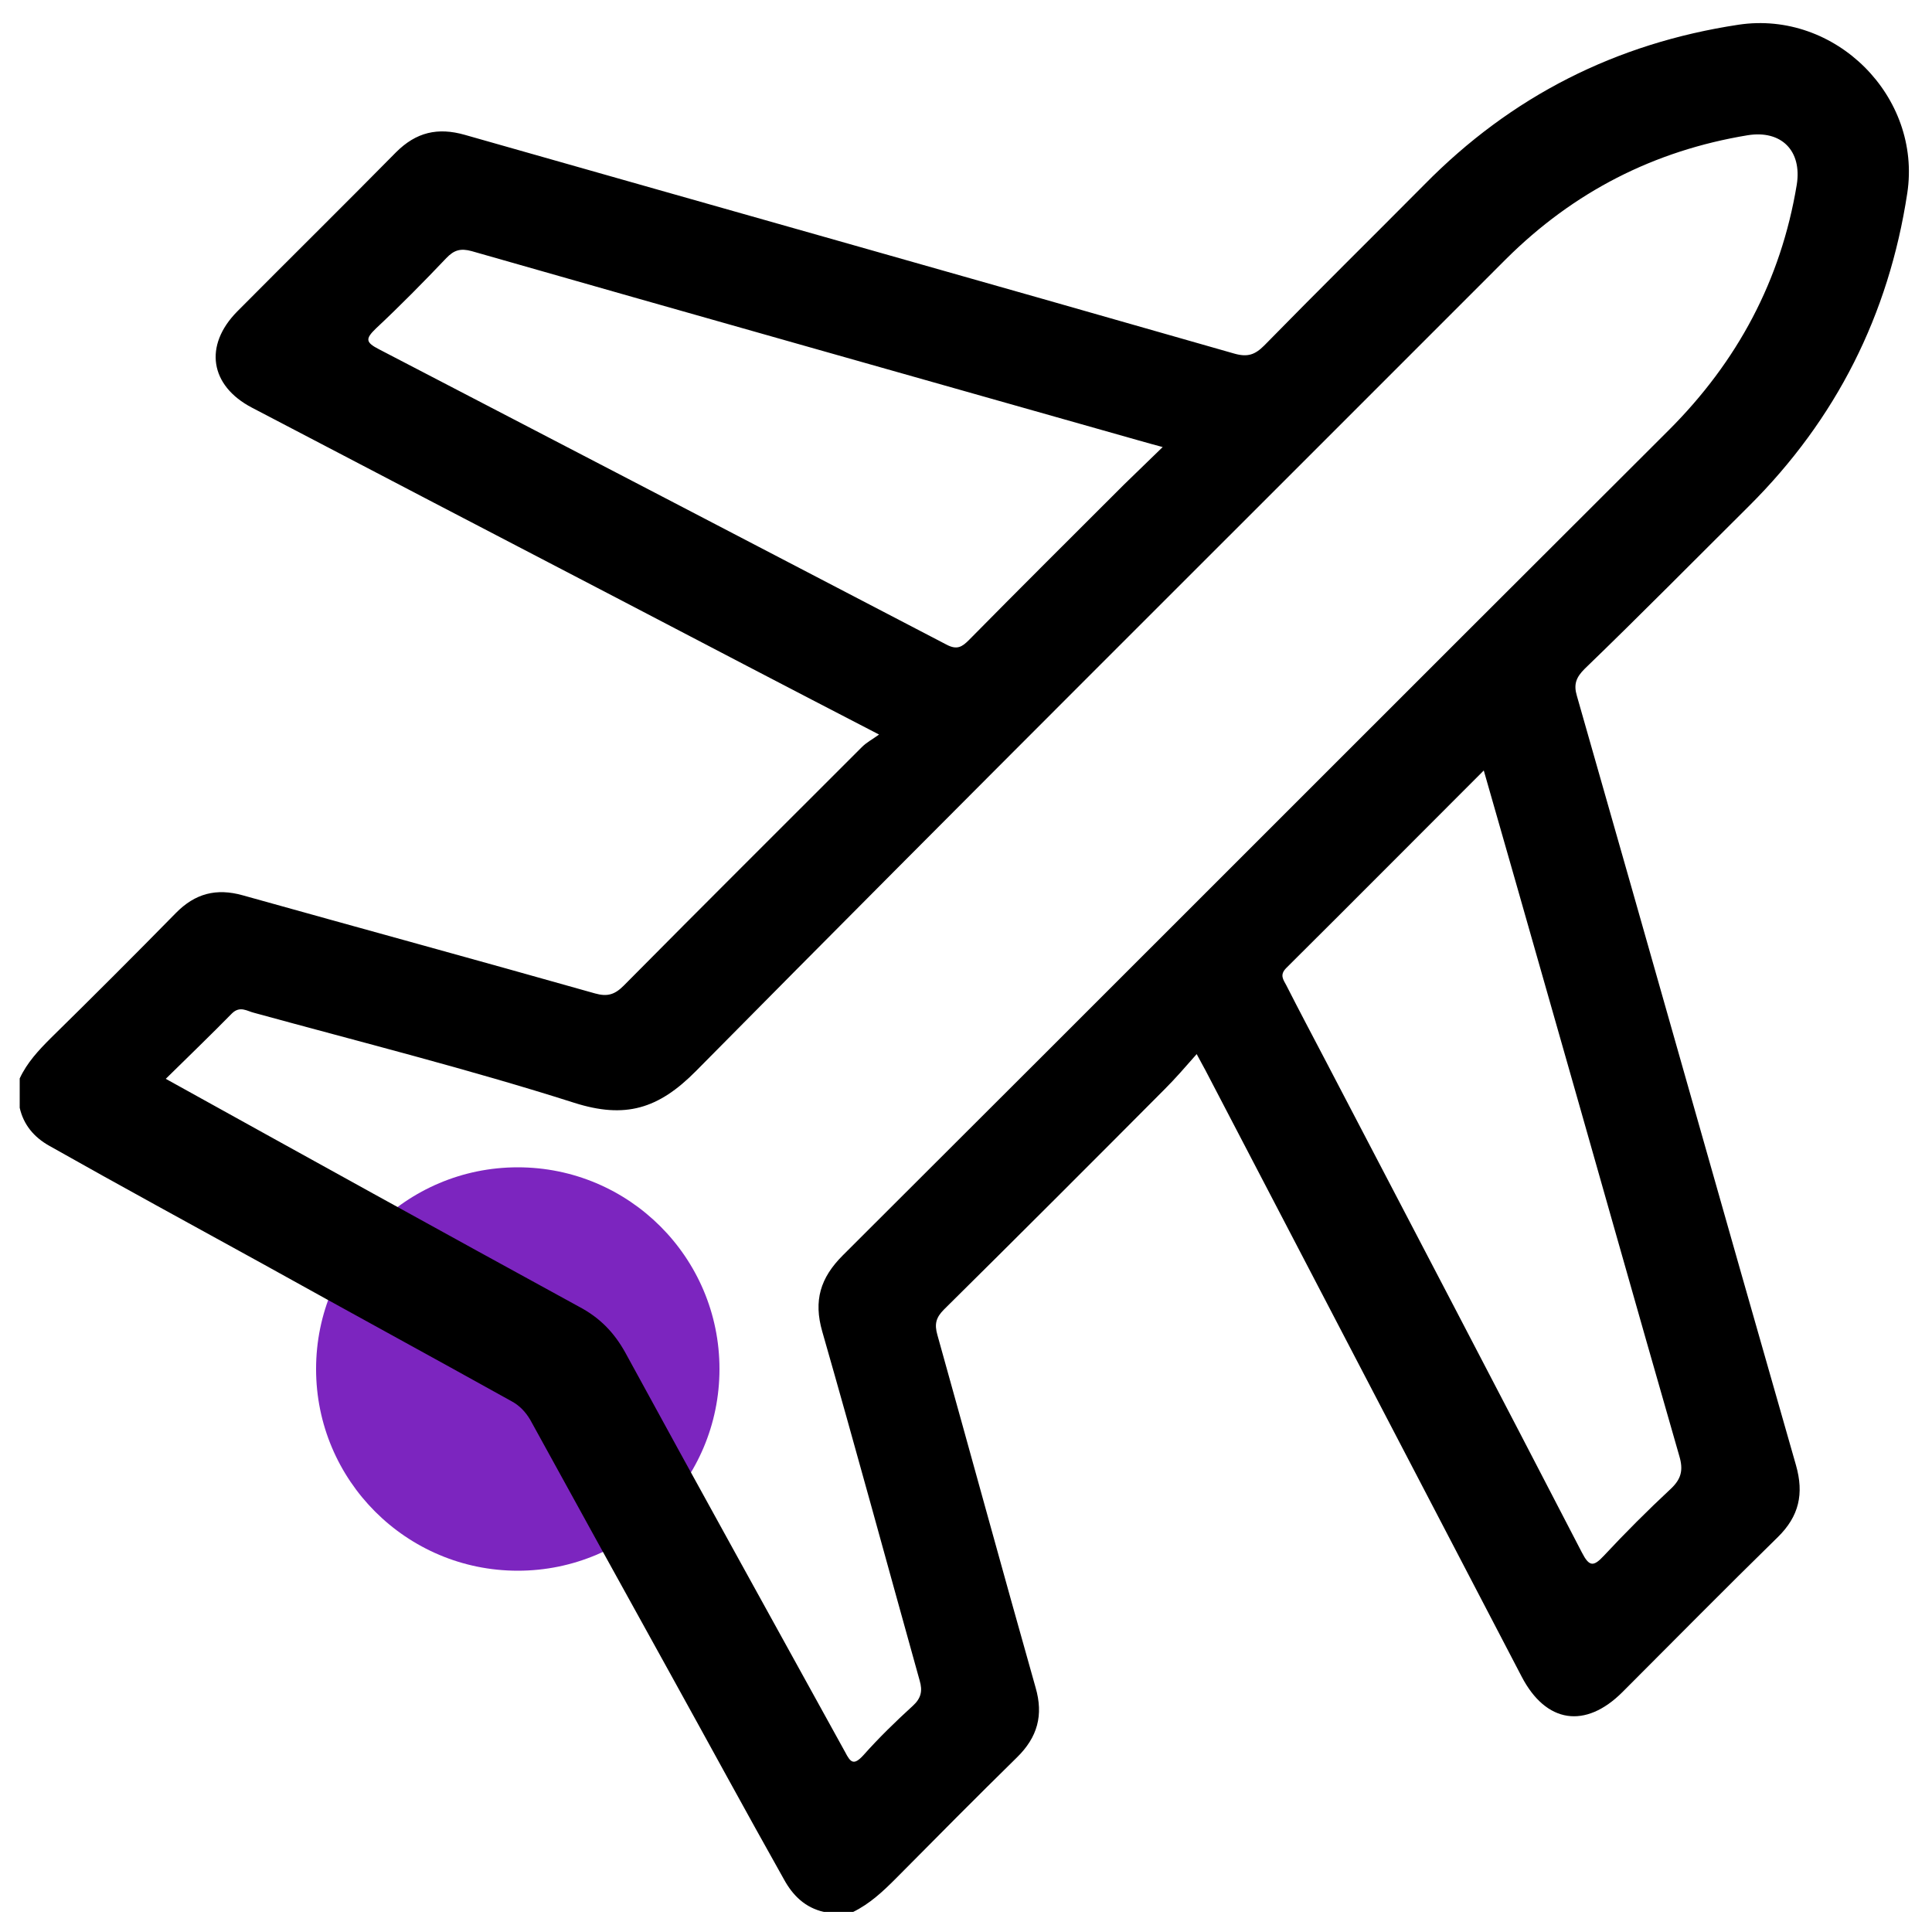
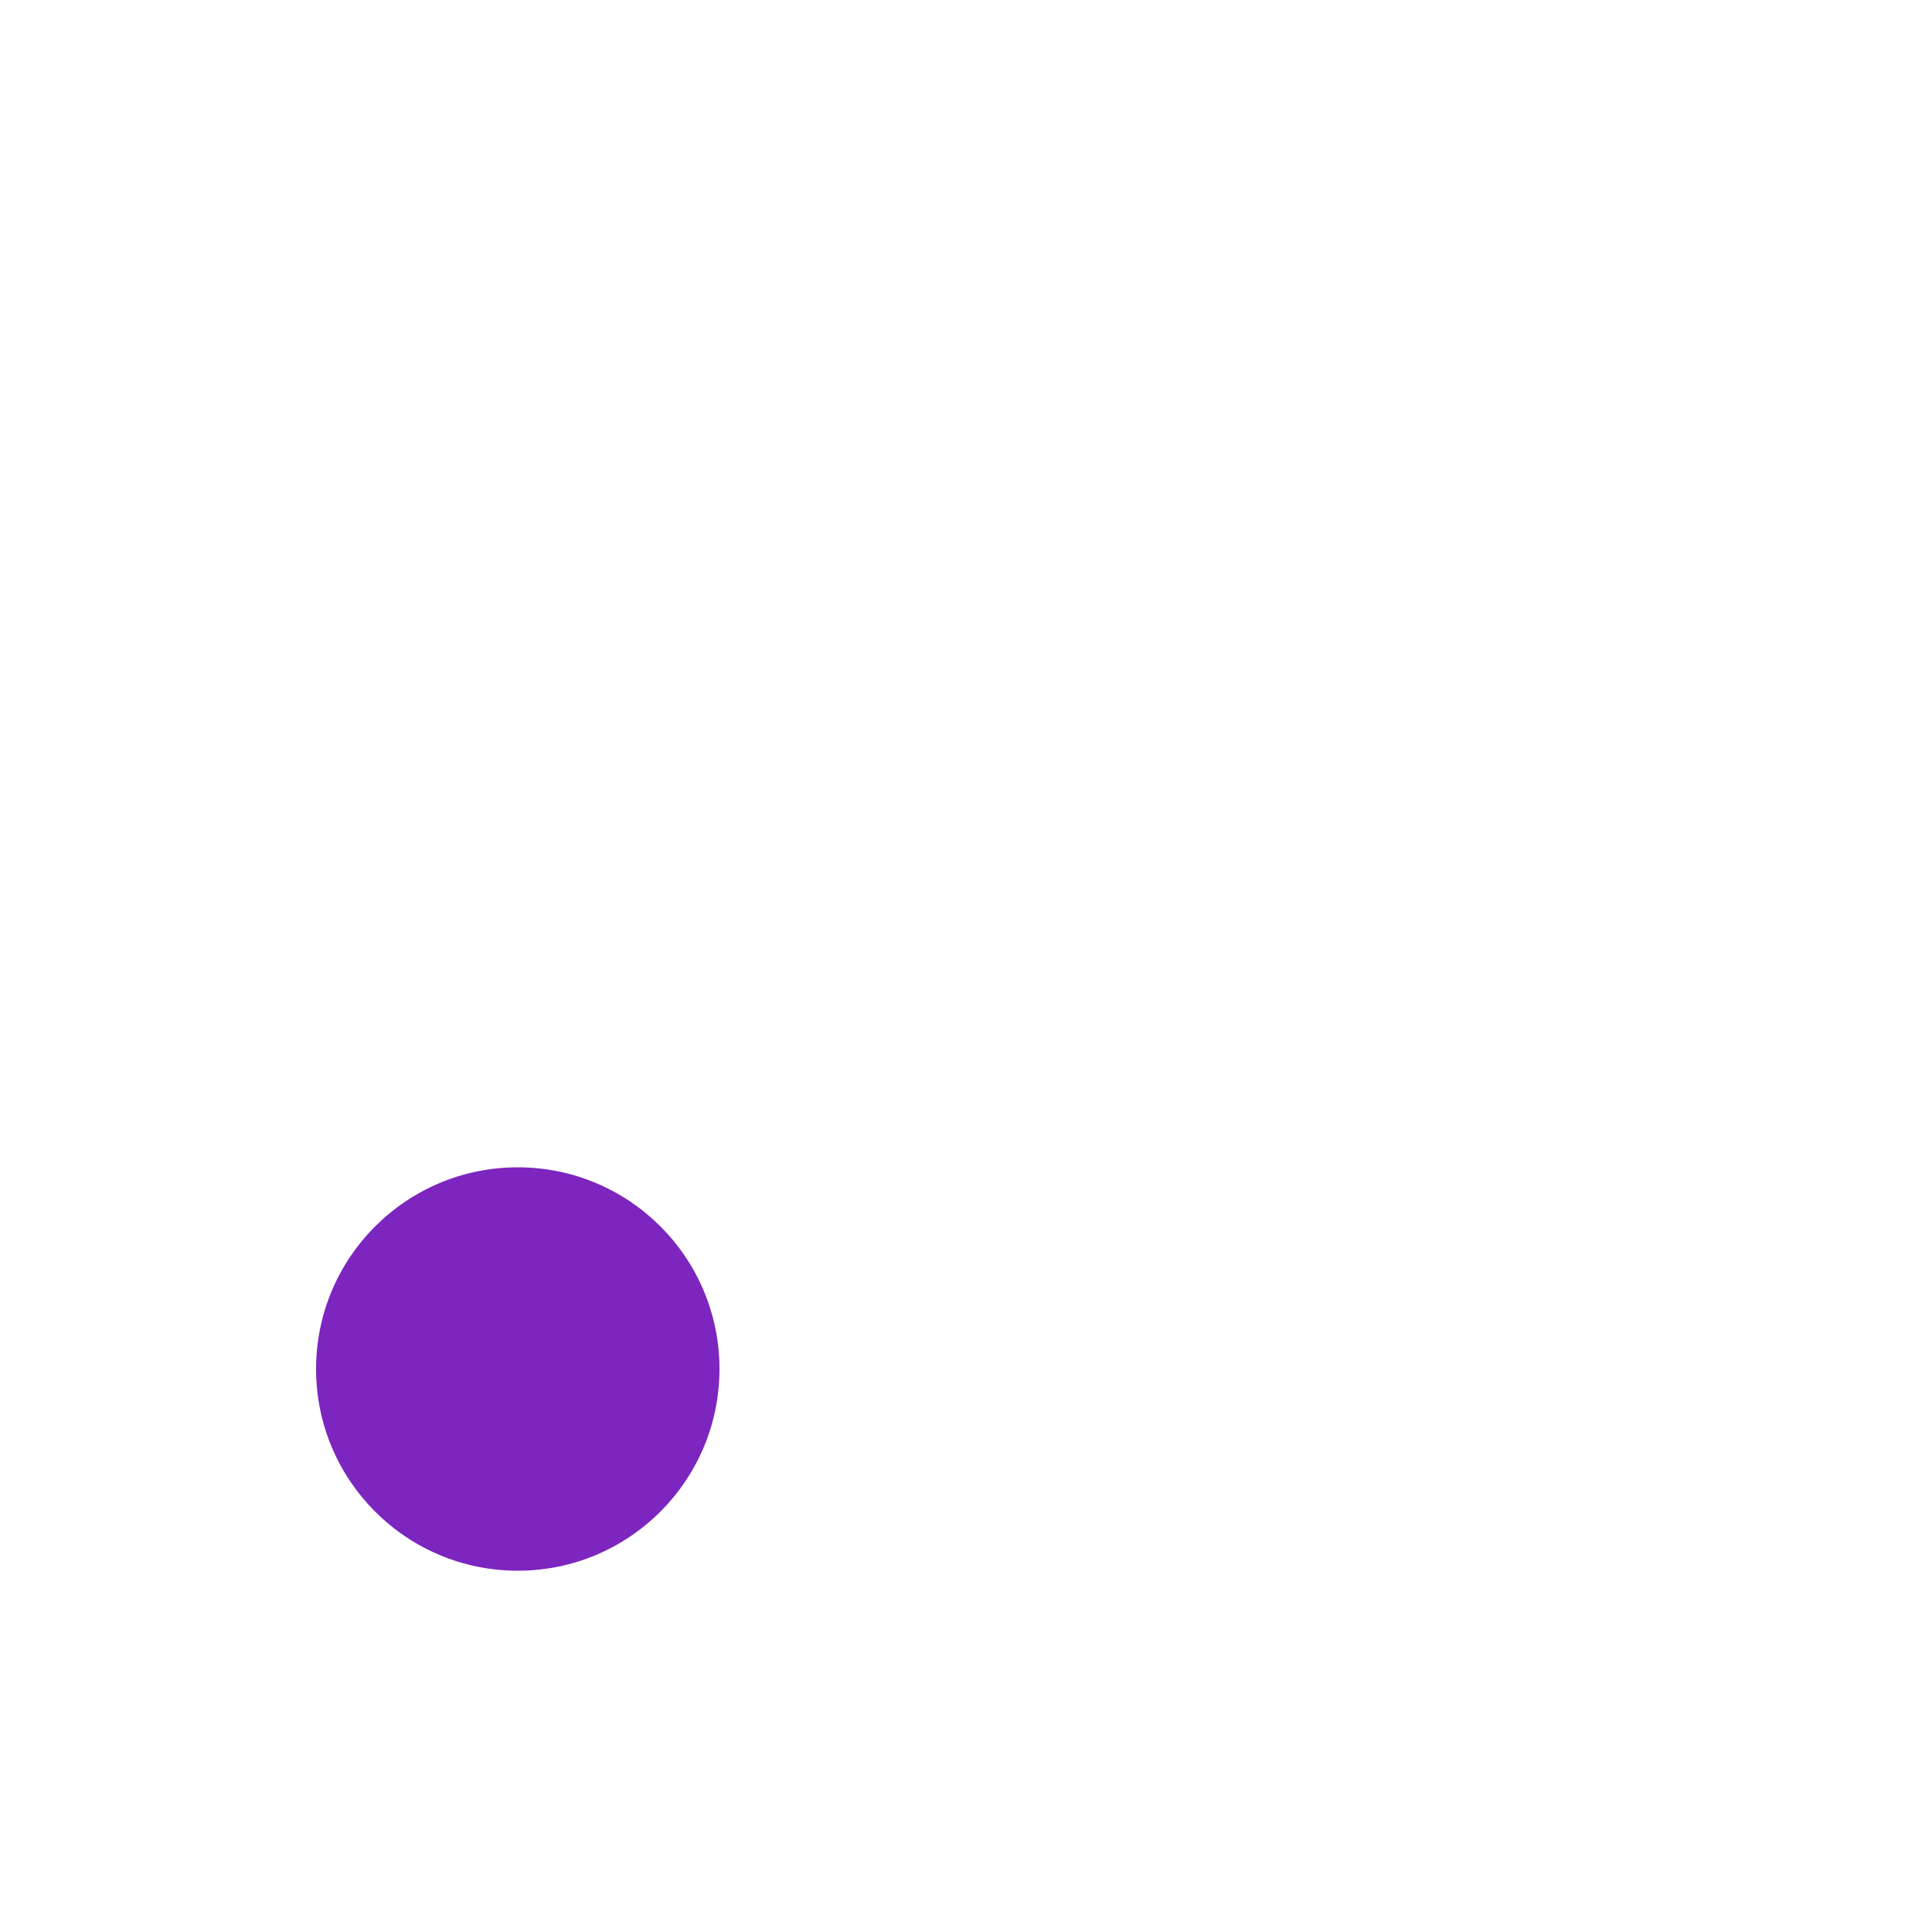
<svg xmlns="http://www.w3.org/2000/svg" version="1.1" id="Layer_1" x="0px" y="0px" viewBox="0 0 500 500" style="enable-background:new 0 0 500 500;" xml:space="preserve">
  <style type="text/css">
	.st0{fill:#7C25BF;}
</style>
  <circle class="st0" cx="134" cy="354.3" r="52.2" />
-   <path d="M452.6,131c22.6-22.5,36.2-49.5,41-81c3.8-25-18.6-47.4-43.7-43.6c-31.7,4.8-58.8,18.5-81.3,41.4  c-13.8,13.9-27.7,27.6-41.4,41.6c-2.4,2.4-4.3,3.1-7.8,2.1c-66.3-19-132.7-37.7-199.1-56.6c-7-2-12.6-0.7-17.8,4.5  C88.9,53.2,75.1,66.8,61.4,80.6c-8.7,8.8-7.1,19.2,3.8,24.9c31.5,16.5,63,32.9,94.5,49.3c22.2,11.6,44.4,23.2,67.8,35.3  c-1.8,1.3-3.2,2-4.4,3.2c-20.6,20.6-41.2,41.1-61.7,61.8c-2.3,2.3-4.2,2.9-7.4,2c-30.4-8.6-60.8-16.9-91.2-25.4  c-6.8-1.9-12.3-0.5-17.3,4.6C34.8,247.2,24,258,13.1,268.7c-3.1,3.1-6.1,6.3-8,10.4v7.6c1,4.4,3.7,7.6,7.6,9.8  c18.4,10.4,37,20.5,55.5,30.7c21.4,11.9,42.9,23.6,64.3,35.5c2,1.1,3.5,2.7,4.7,4.7c12.1,22,24.2,44,36.4,66  c9.8,17.7,19.4,35.4,29.3,53c2.3,4.2,5.5,7.3,10.3,8.4h7.6c4.3-2.1,7.7-5.3,11-8.6c10.4-10.5,20.8-21,31.4-31.4  c5.3-5.2,6.9-10.9,4.8-18.1c-8.6-30.4-16.9-60.8-25.4-91.2c-0.8-2.8-0.4-4.5,1.7-6.6c19.1-18.9,38.1-37.9,57.1-57  c2.8-2.8,5.4-5.8,8.3-9.1c1.2,2.3,2.1,3.8,2.9,5.4c27.1,51.9,54.1,103.8,81.2,155.7c6.3,12.1,16.5,13.6,26.1,4  c13.4-13.4,26.7-26.9,40.2-40.1c5.5-5.4,6.8-11.2,4.7-18.6c-19-66.3-37.7-132.7-56.7-199.1c-0.9-3-0.2-4.8,2-7  C424.5,159.2,438.5,145,452.6,131z M98.1,90.4c-3.5-1.8-3.6-2.7-0.8-5.4c6.3-5.9,12.3-12,18.2-18.2c2-2.1,3.7-2.6,6.6-1.8  c55.6,15.9,111.3,31.6,167,47.4c3.6,1,7.3,2.1,11.8,3.3c-3.7,3.6-6.8,6.6-10,9.7c-13.4,13.4-26.8,26.7-40.1,40.2  c-1.8,1.8-3.1,2.7-5.9,1.2C196,141.3,147,115.8,98.1,90.4z M434.6,376.8c1.1,3.7,0.5,6-2.3,8.6c-5.9,5.5-11.7,11.3-17.2,17.2  c-2.7,2.9-3.8,2.9-5.7-0.8c-22-42.5-44.2-84.9-66.4-127.4c-3.4-6.5-6.8-12.9-10.1-19.4c-0.8-1.5-1.8-2.7,0-4.5  c16.9-16.8,33.7-33.7,51.1-51.1c5.6,19.5,10.9,38.1,16.2,56.7C411.7,296.3,423,336.5,434.6,376.8z M218.1,324.9  c-5.8,5.8-7.6,11.7-5.3,19.7c8.6,30,16.8,60.2,25.2,90.3c0.8,2.7,0.4,4.6-1.8,6.6c-4.5,4.1-8.8,8.3-12.8,12.8  c-2.5,2.7-3.3,1.8-4.7-0.9c-19-34.5-38.1-68.9-56.9-103.4c-2.9-5.2-6.6-9-11.9-11.8c-35.5-19.4-70.9-39-107-59  c6-5.9,11.6-11.3,17.1-16.9c2.1-2.1,4-0.6,5.7-0.2c27.7,7.6,55.6,14.6,82.9,23.3c13.2,4.2,21.8,1.6,31.5-8.2  C249.7,206.8,319.9,137,389.8,67c17.4-17.3,38.2-28,62.5-32c8.7-1.4,14.1,4,12.7,12.8c-4.1,24.8-15.4,45.8-33.1,63.5  C360.5,182.5,289.4,253.8,218.1,324.9z" />
</svg>